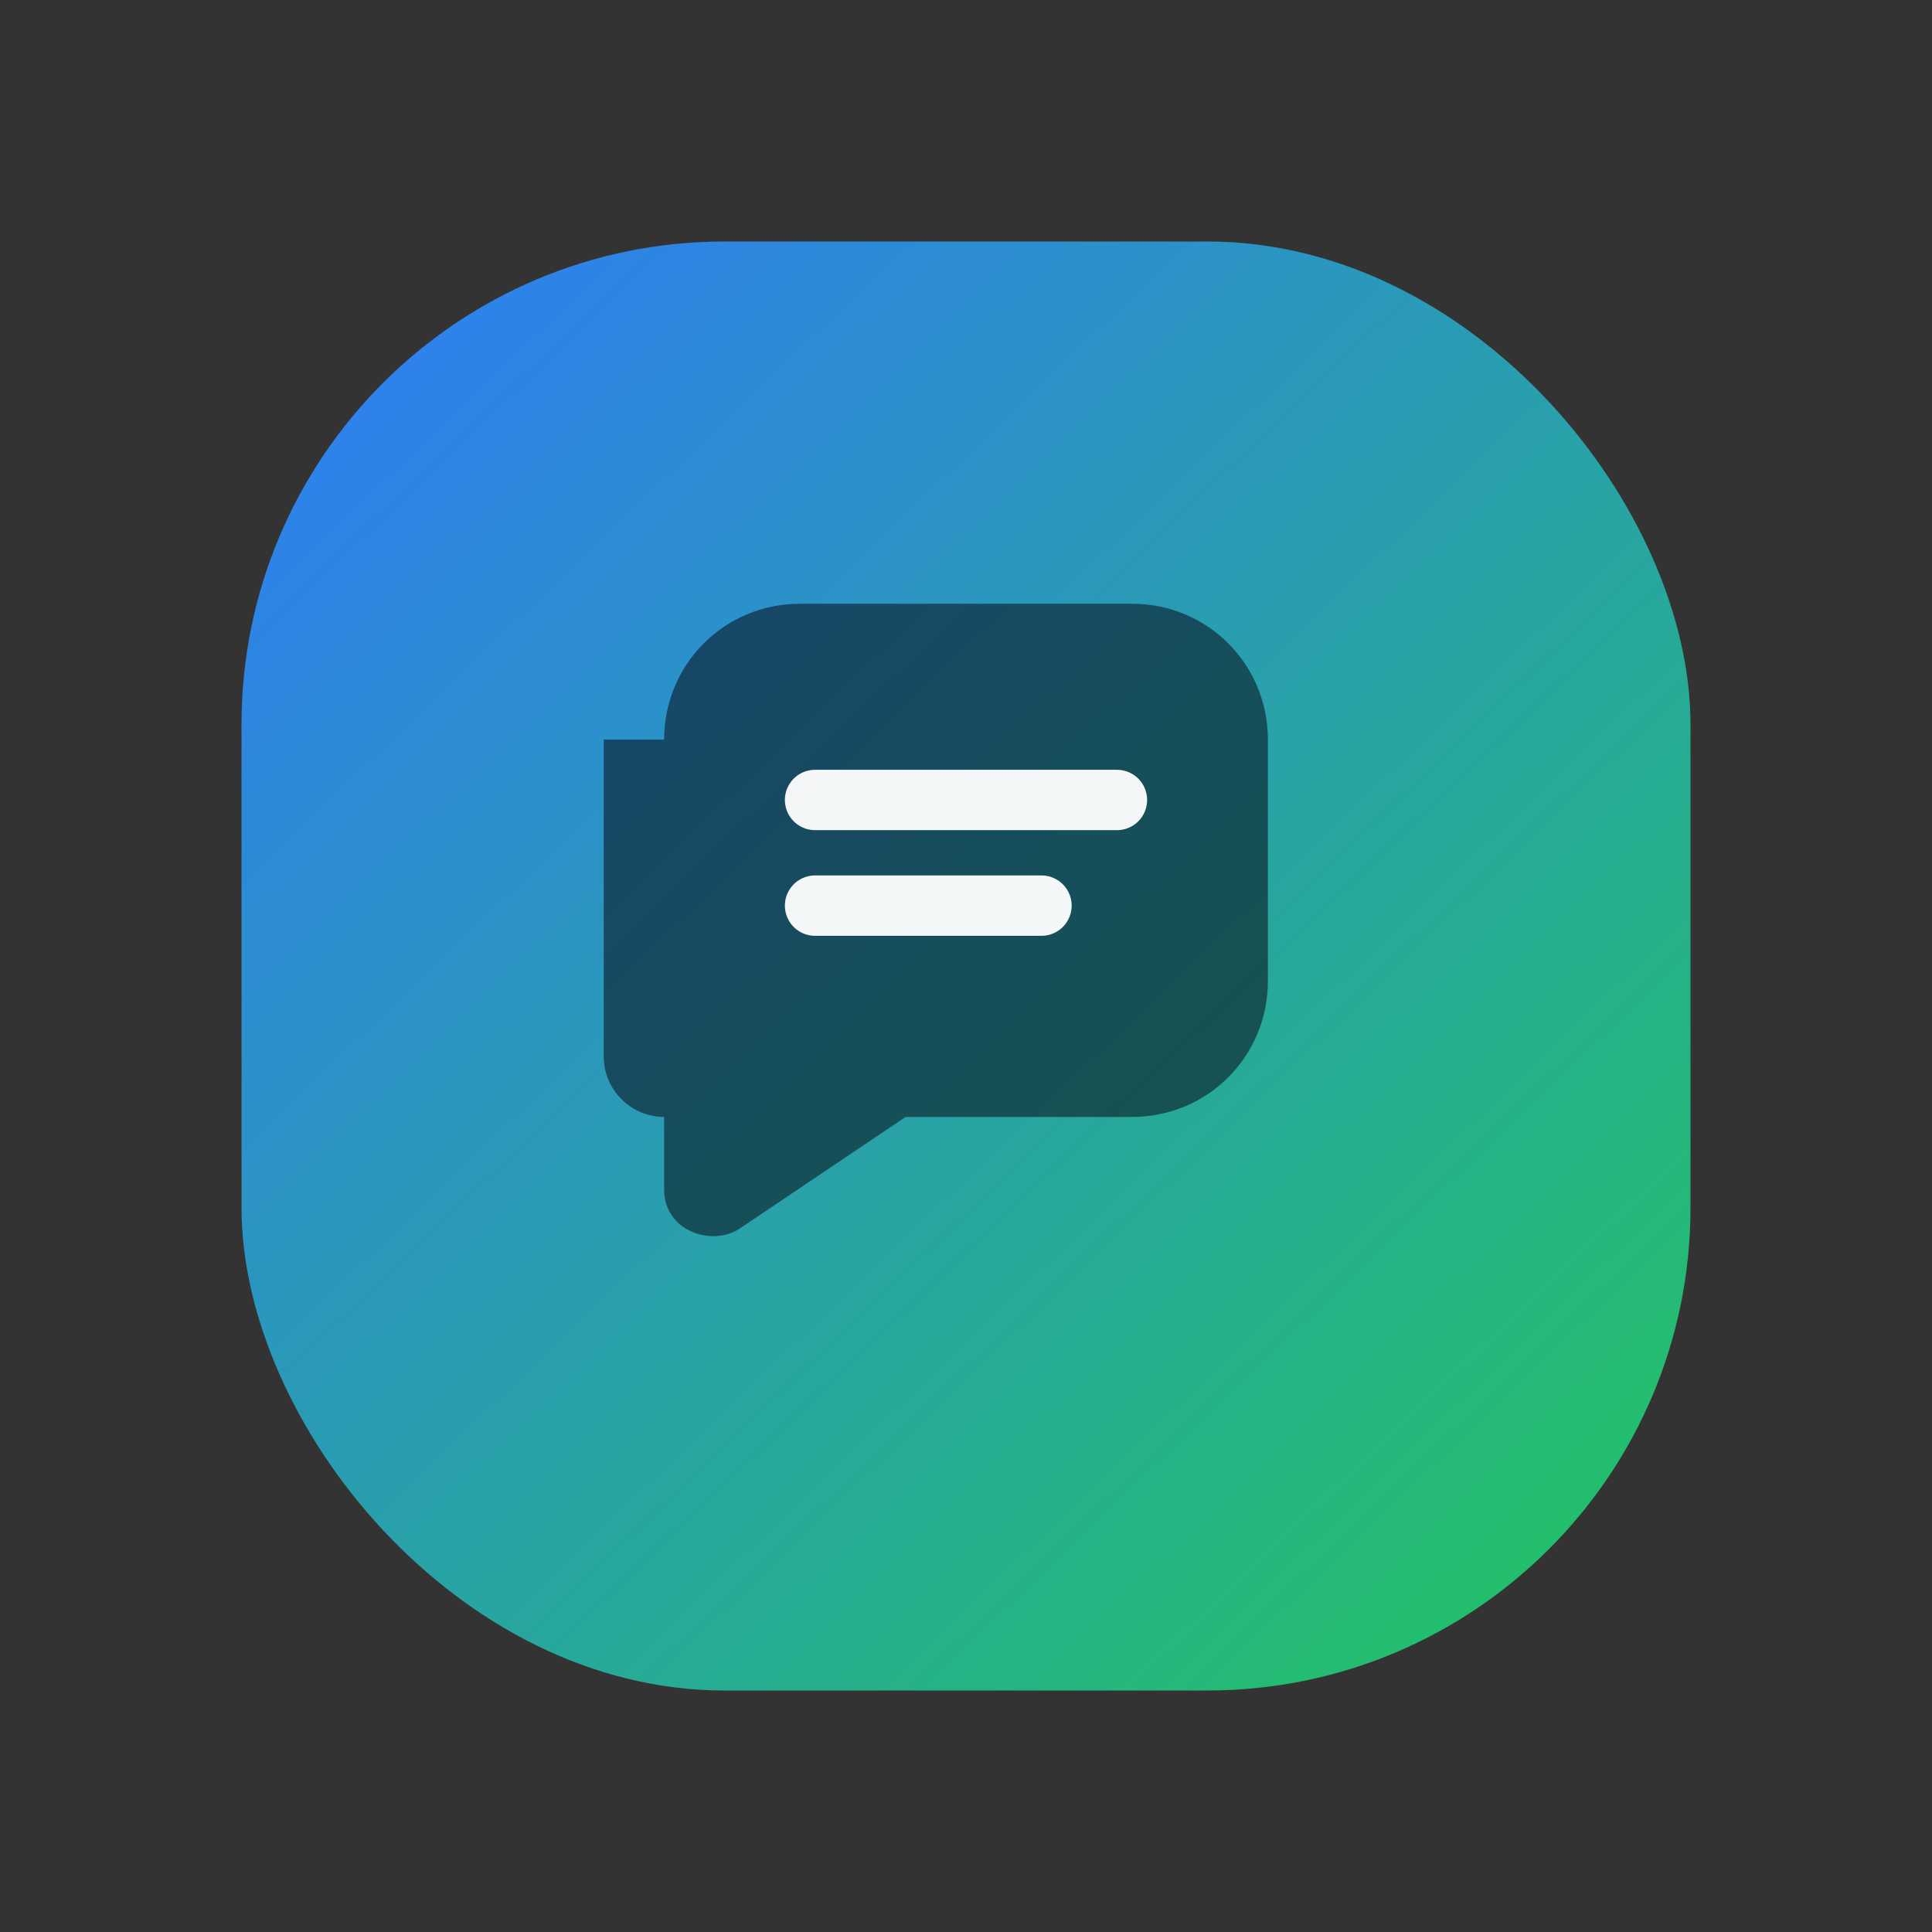
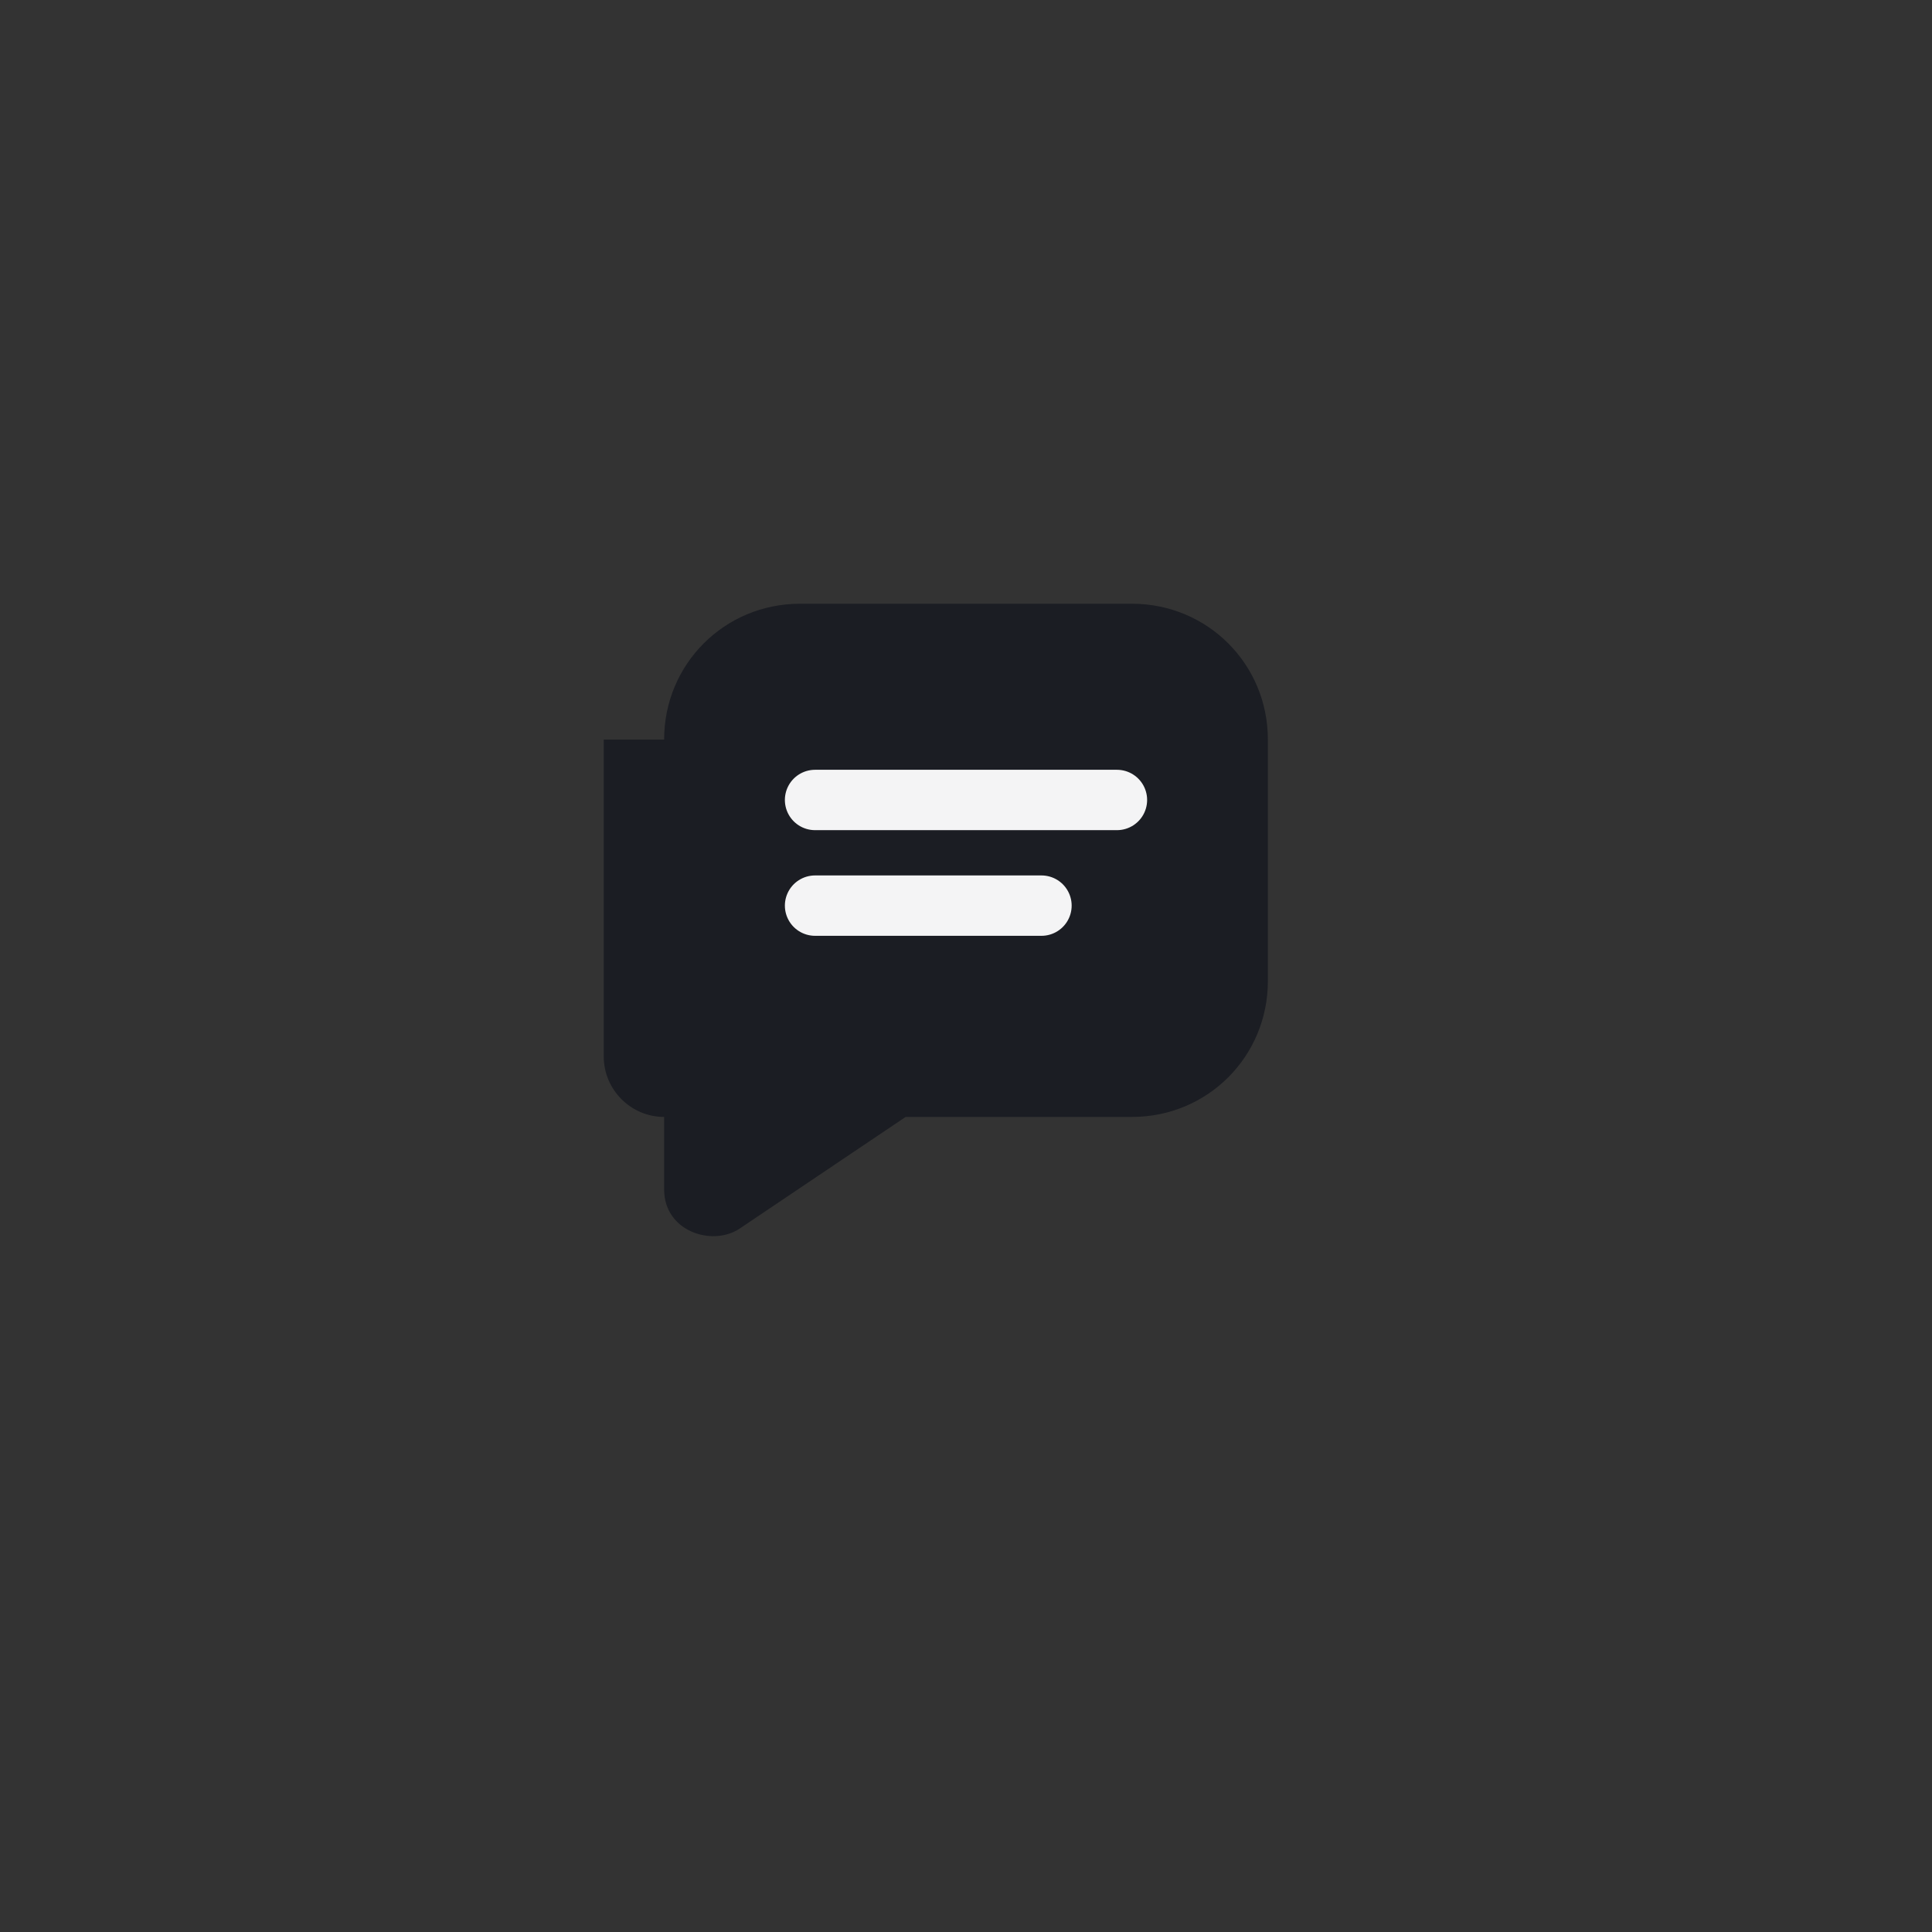
<svg xmlns="http://www.w3.org/2000/svg" width="64" height="64" viewBox="0 0 64 64">
  <rect x="0" y="0" width="64" height="64" fill="#333333" stroke="none" />
  <defs>
    <linearGradient id="g" x1="10" y1="8" x2="56" y2="56" gradientUnits="userSpaceOnUse">
      <stop stop-color="#2F7CF6" />
      <stop offset="1" stop-color="#22C55E" />
    </linearGradient>
  </defs>
-   <rect x="8" y="8" width="48" height="48" rx="16" fill="url(#g)" />
-   <path d="M22 24.5c0-2.5 2-4.5 4.5-4.5h11c2.5 0 4.5 2 4.5 4.5v8c0 2.5-2 4.5-4.5 4.5H30l-5.5 3.7c-.9.6-2.5.1-2.5-1.3V37c-1.1 0-2-.9-2-2v-10.5Z" fill="rgba(8,12,22,.55)" />
+   <path d="M22 24.5c0-2.5 2-4.5 4.5-4.5h11c2.5 0 4.5 2 4.5 4.5v8c0 2.5-2 4.5-4.5 4.5H30l-5.5 3.7c-.9.6-2.5.1-2.5-1.3V37c-1.1 0-2-.9-2-2v-10.5" fill="rgba(8,12,22,.55)" />
  <path d="M27 26.5h10M27 30h7.5" stroke="white" stroke-width="2" stroke-linecap="round" opacity=".95" />
</svg>